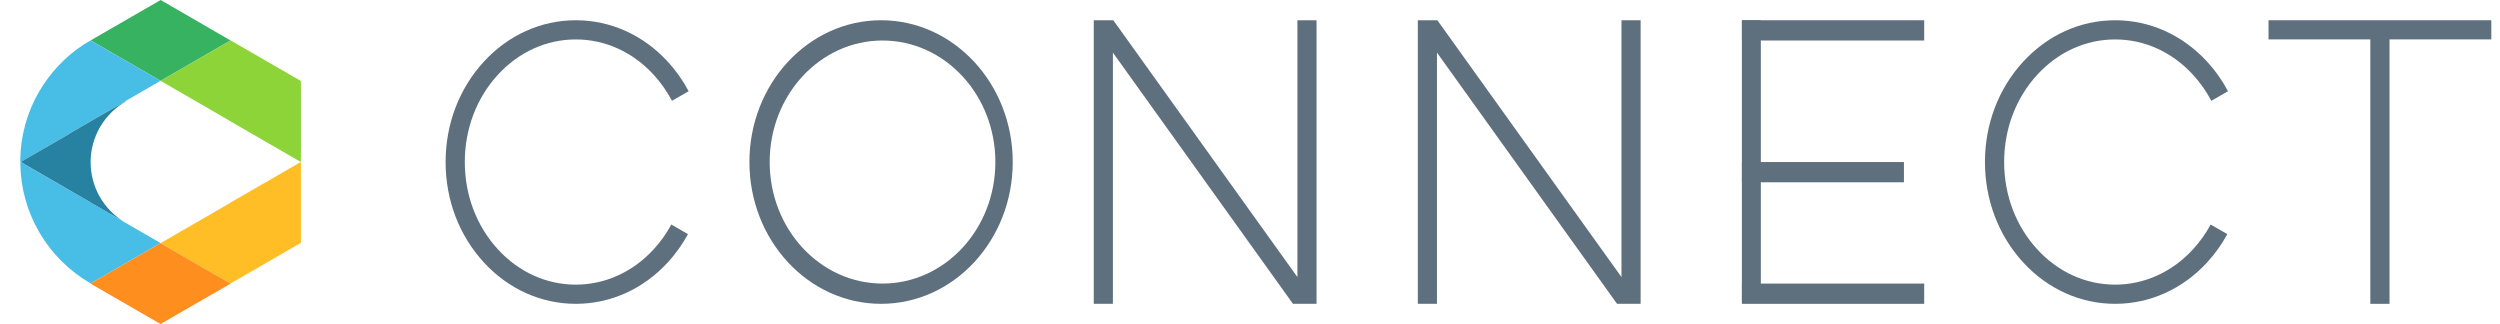
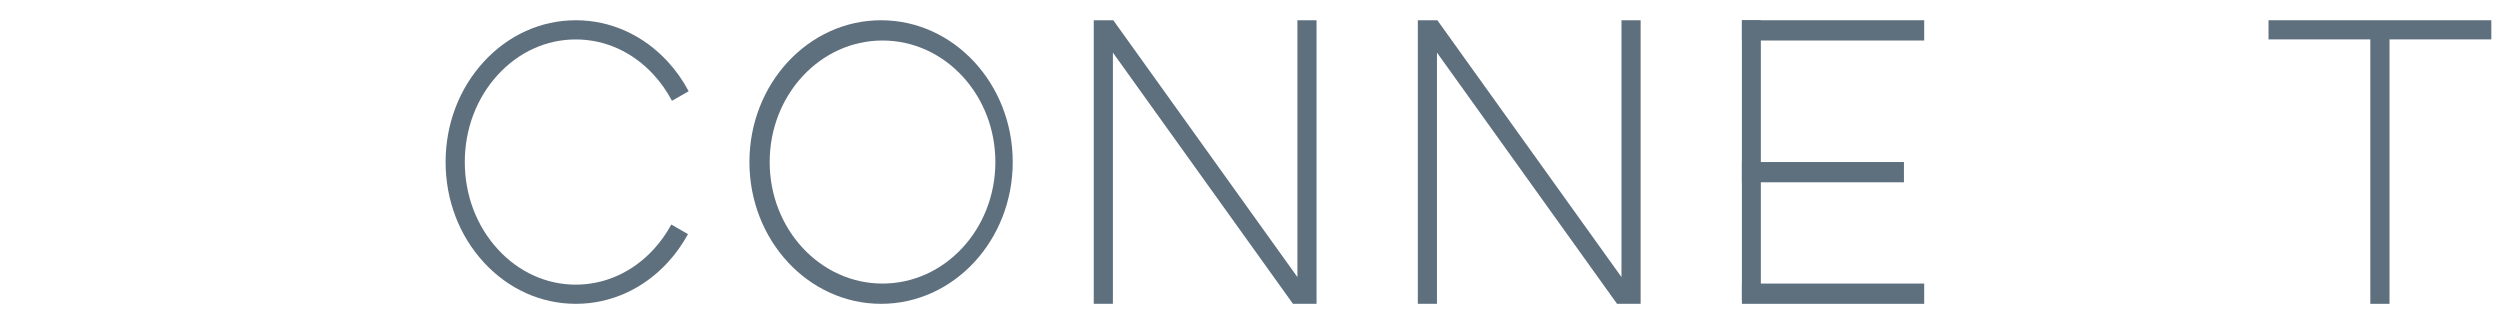
<svg xmlns="http://www.w3.org/2000/svg" width="216" height="28" viewBox="0 0 216 28" fill="none">
  <path d="M112.096 23.94L96.189 1.75H96.154H94.5V26.25H96.154V4.545L111.713 26.25H112.096H113.75V1.75H112.096V23.94Z" fill="#5e6f7e" />
  <path d="M140.096 23.94L124.188 1.75H124.154H122.5V26.25H124.154V4.545L139.713 26.25H140.096H141.75V1.75H140.096V23.94Z" fill="#5e6f7e" />
  <path d="M196 1.75V3.404H204.796V26.25H206.454V3.404H215.25V1.75H196Z" fill="#5e6f7e" />
  <path d="M49.747 3.407C52.28 3.407 54.67 4.489 56.475 6.458C57.1 7.139 57.629 7.896 58.058 8.71L59.5 7.882C59.013 6.964 58.412 6.108 57.705 5.338C55.58 3.024 52.754 1.75 49.75 1.75C46.746 1.75 43.921 3.024 41.796 5.338C39.671 7.652 38.5 10.727 38.5 14C38.5 17.273 39.671 20.348 41.796 22.662C43.921 24.976 46.746 26.25 49.75 26.25C52.754 26.25 55.58 24.976 57.705 22.662C58.384 21.922 58.964 21.104 59.442 20.228L58 19.399C57.584 20.173 57.073 20.892 56.475 21.542C54.67 23.508 52.28 24.593 49.747 24.593C47.213 24.593 44.824 23.511 43.018 21.542C41.174 19.536 40.158 16.855 40.158 14C40.158 11.145 41.174 8.464 43.018 6.458C44.824 4.489 47.213 3.407 49.747 3.407Z" fill="#5e6f7e" />
-   <path d="M182.747 3.407C185.28 3.407 187.67 4.489 189.475 6.458C190.1 7.139 190.629 7.896 191.058 8.71L192.5 7.882C192.013 6.964 191.412 6.108 190.705 5.338C188.579 3.024 185.754 1.75 182.75 1.75C179.746 1.75 176.921 3.024 174.796 5.338C172.671 7.652 171.5 10.727 171.5 14C171.5 17.273 172.671 20.348 174.796 22.662C176.921 24.976 179.746 26.25 182.75 26.25C185.754 26.25 188.579 24.976 190.705 22.662C191.384 21.922 191.964 21.104 192.442 20.228L191 19.399C190.584 20.173 190.073 20.892 189.475 21.542C187.67 23.508 185.28 24.593 182.747 24.593C180.213 24.593 177.824 23.511 176.018 21.542C174.174 19.536 173.158 16.855 173.158 14C173.158 11.145 174.174 8.464 176.018 6.458C177.824 4.489 180.213 3.407 182.747 3.407Z" fill="#5e6f7e" />
  <path fill-rule="evenodd" clip-rule="evenodd" d="M87.5 14C87.5 20.765 82.407 26.25 76.125 26.25C69.843 26.25 64.75 20.765 64.75 14C64.75 7.235 69.843 1.75 76.125 1.75C82.407 1.75 87.5 7.235 87.5 14ZM86 14C86 19.799 81.635 24.5 76.25 24.5C70.865 24.5 66.5 19.799 66.5 14C66.5 8.201 70.865 3.5 76.25 3.5C81.635 3.5 86 8.201 86 14Z" fill="#5e6f7e" />
  <rect x="150.5" y="1.75" width="1.636" height="24.195" fill="#5e6f7e" />
  <rect x="150.5" y="1.75" width="15.75" height="1.75" fill="#5e6f7e" />
  <rect x="150.5" y="14" width="14" height="1.75" fill="#5e6f7e" />
  <rect x="150.5" y="24.5" width="15.75" height="1.75" fill="#5e6f7e" />
  <g clip-path="url(#clip0)">
    <path d="M25.968 13.981V13.981V13.974L25.971 13.972L25.999 13.956V7.015L25.971 6.998L25.969 6.997L25.967 6.998L25.943 6.993L25.965 6.98L19.926 3.494L19.923 3.492L19.922 3.494L19.92 3.494L17.023 5.167L13.878 6.983V6.984V6.984L13.876 6.984L13.876 6.984L13.875 6.985L18.336 9.561L19.924 10.488L19.921 10.489L19.92 10.49L20.713 10.947V10.948L25.911 13.948L25.967 13.981H25.968Z" fill="#8DD439" />
    <path d="M13.875 6.983V6.977L17.013 5.165L19.91 3.492L13.881 0L8.284 3.228L8.331 3.203L7.834 3.492L8.024 3.602L13.875 6.983Z" fill="#36B260" />
-     <path d="M5.961 11.583L5.996 11.544L8.396 10.144L10.864 8.738L10.84 8.732L13.869 6.983H13.875L8.025 3.604L7.834 3.494L7.292 3.807C5.685 4.847 4.347 6.252 3.385 7.906L3.378 7.913C2.334 9.713 1.773 11.752 1.75 13.833L1.75 13.961L1.785 13.981V13.975H1.791L1.78 14L5.961 11.583Z" fill="#48BEE7" />
-     <path d="M13.875 21L9.765 18.628L9.75 18.609L7.83 17.503L7.787 17.463L2.027 14.136H2.01L1.789 14.008L1.756 14.028V14.13C1.778 16.215 2.341 18.259 3.389 20.061L3.398 20.075C4.466 21.908 5.996 23.43 7.834 24.489L13.875 21Z" fill="#48BEE7" />
    <path d="M7.787 17.46L7.829 17.5L9.75 18.606L10.704 19.159C9.851 18.631 9.141 17.9 8.638 17.032L8.626 17.02H8.63C8.103 16.099 7.827 15.056 7.829 13.995C7.832 12.934 8.114 11.892 8.646 10.974L8.653 10.967C9.189 10.048 9.958 9.285 10.882 8.755L10.867 8.74L8.398 10.146L5.996 11.546L5.961 11.585L1.785 13.994L2.03 14.132L7.787 17.46Z" fill="#2781A1" />
    <path d="M25.969 14.007L25.967 14.008L25.965 14.009L19.921 17.499L19.92 17.5L19.926 17.513L19.923 17.512V17.512L19.922 17.513L19.921 17.514L13.876 21.004L13.875 21.004L13.874 21.006L13.872 21.02L13.875 21.019L13.877 21.017L13.878 21.017L13.881 21.018L19.89 24.488L19.895 24.49L19.923 24.497V24.495V24.489L19.926 24.487L25.965 21L25.967 20.991L25.968 20.991V20.991V20.984L25.971 20.982L25.999 20.966V14.025L25.971 14.008L25.969 14.007Z" fill="#FFBD26" />
    <path d="M13.88 21.018L13.878 21.017L13.876 21.018L13.875 21.019L13.872 21.02L13.874 21.007L13.875 21L7.835 24.487L7.851 24.497L7.849 24.498L7.831 24.509L7.829 24.509L13.876 28L13.878 28V27.994L13.88 27.992L19.92 24.505L19.895 24.491L19.89 24.488L13.88 21.018Z" fill="#FE8F1F" />
  </g>
  <defs>
    <clipPath id="clip0">
-       <rect width="28" height="28" fill="white" />
-     </clipPath>
+       </clipPath>
  </defs>
</svg>